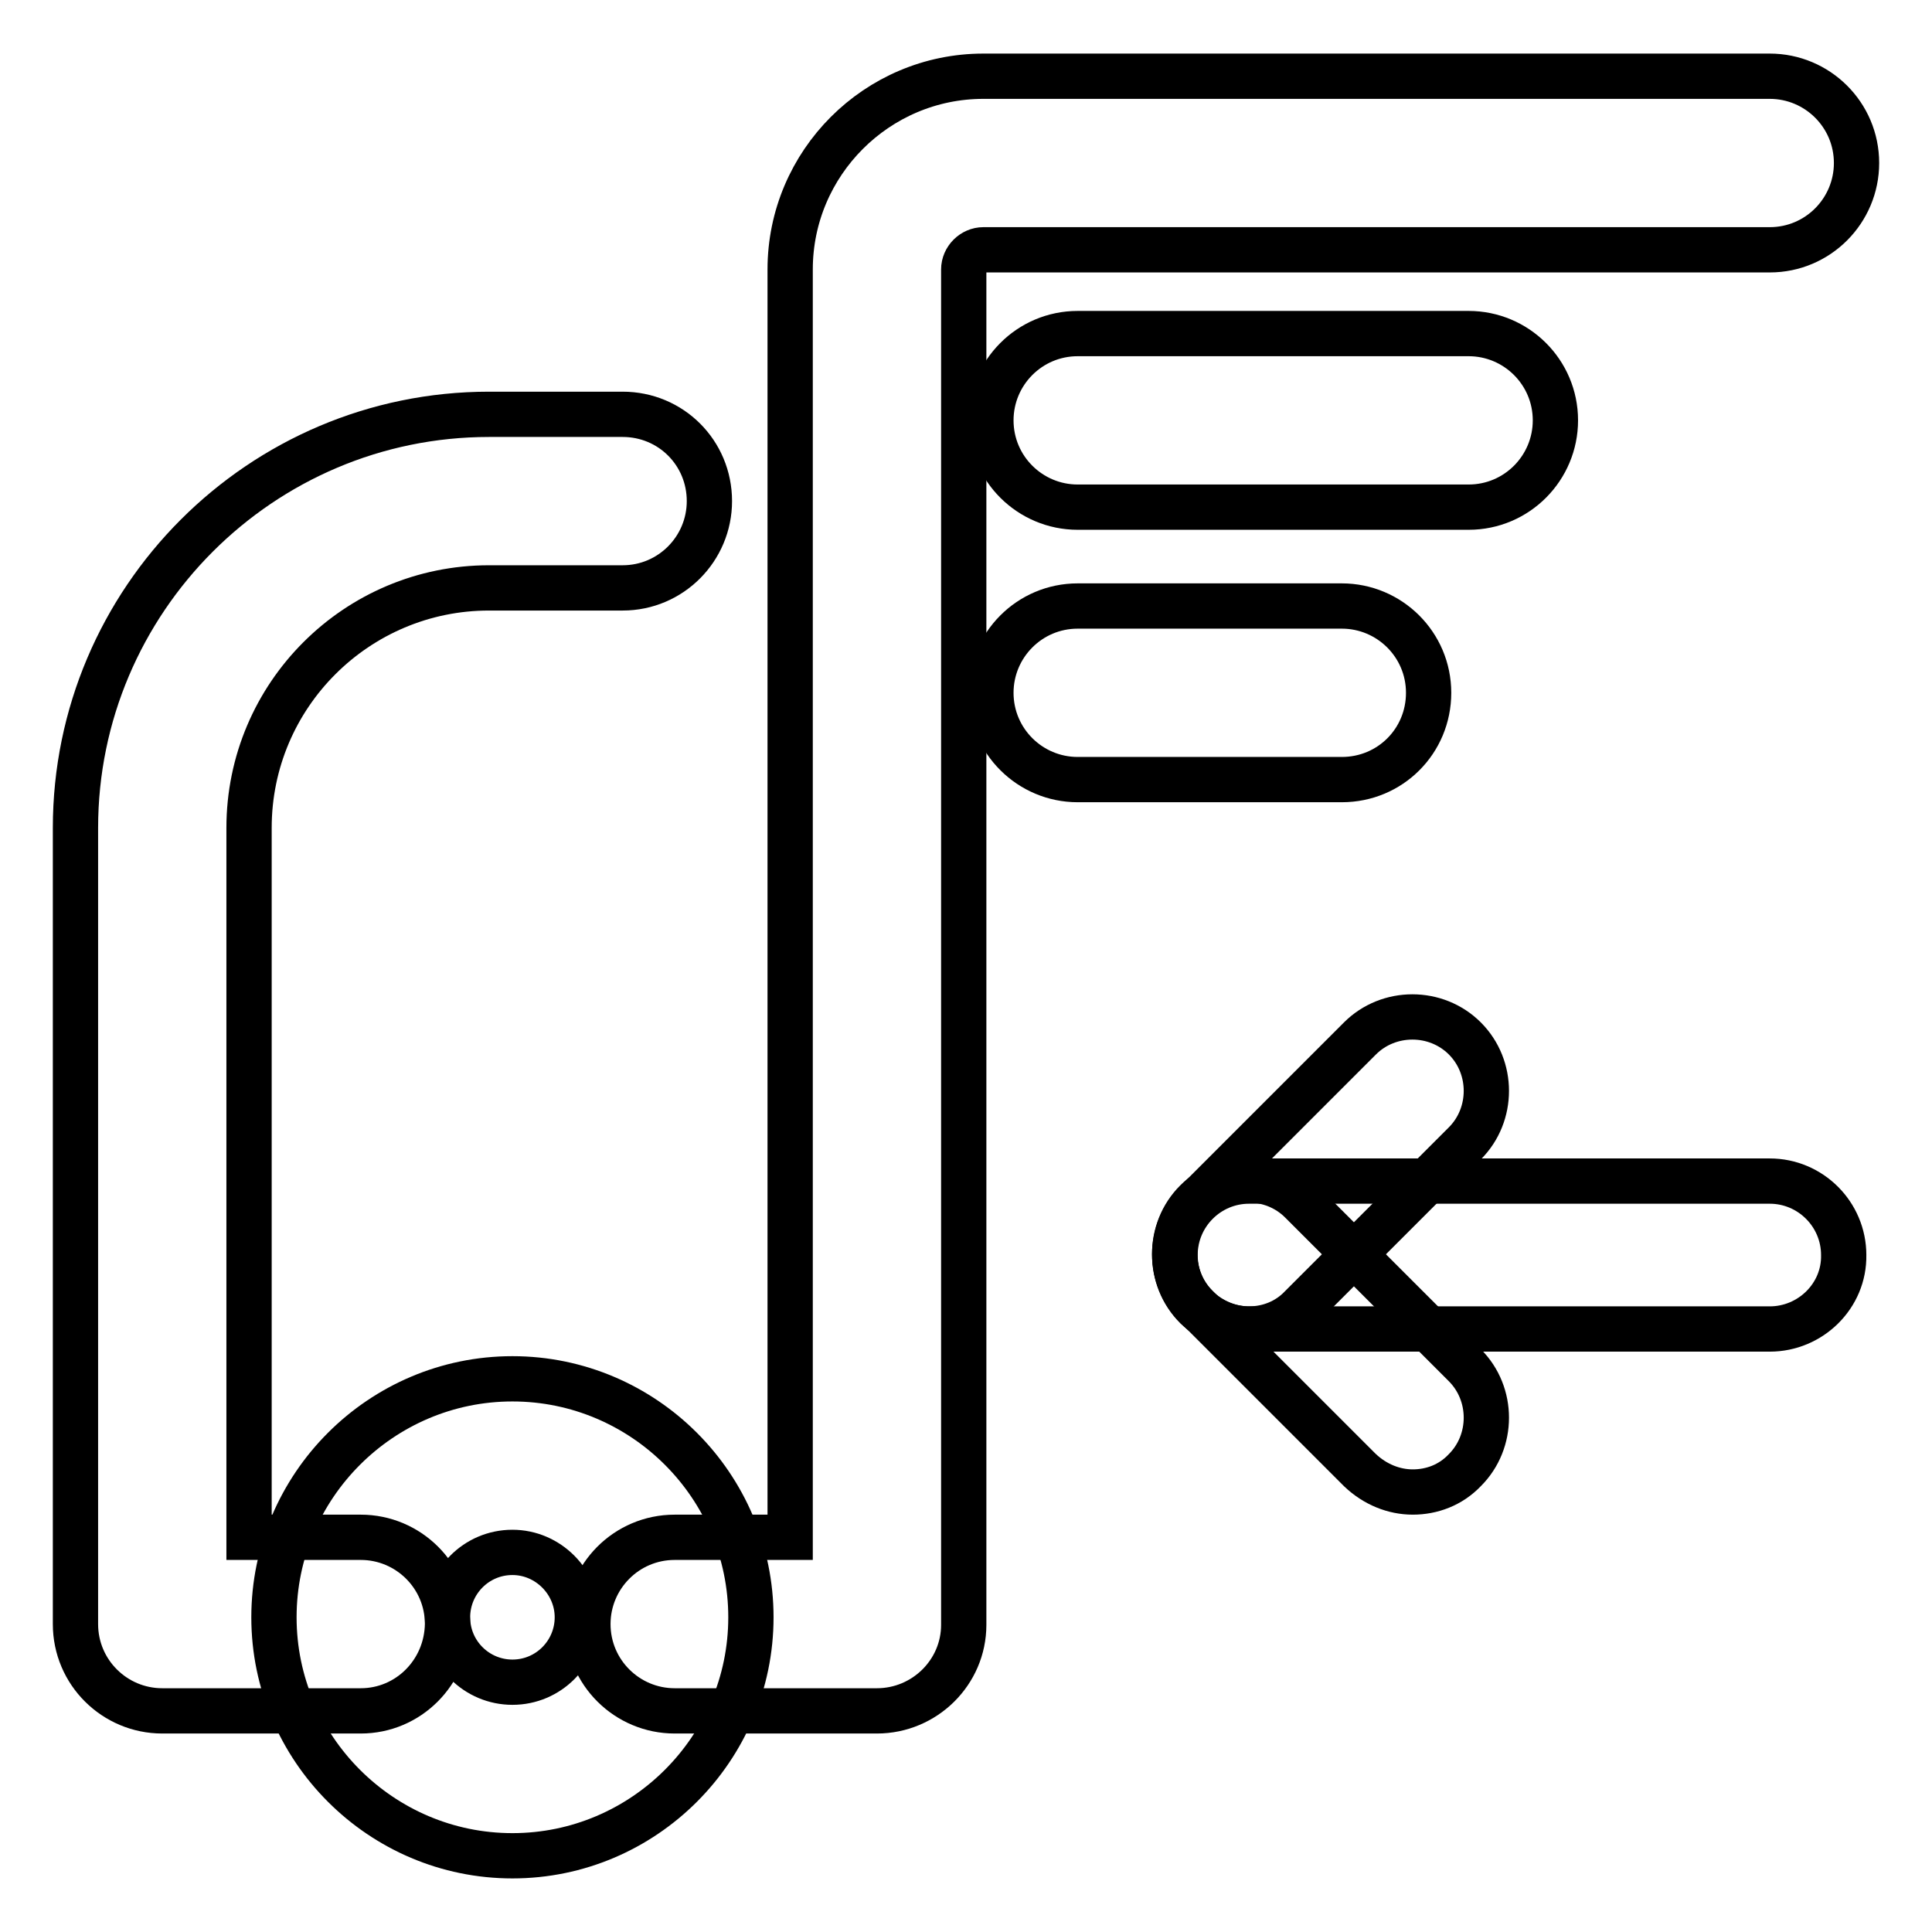
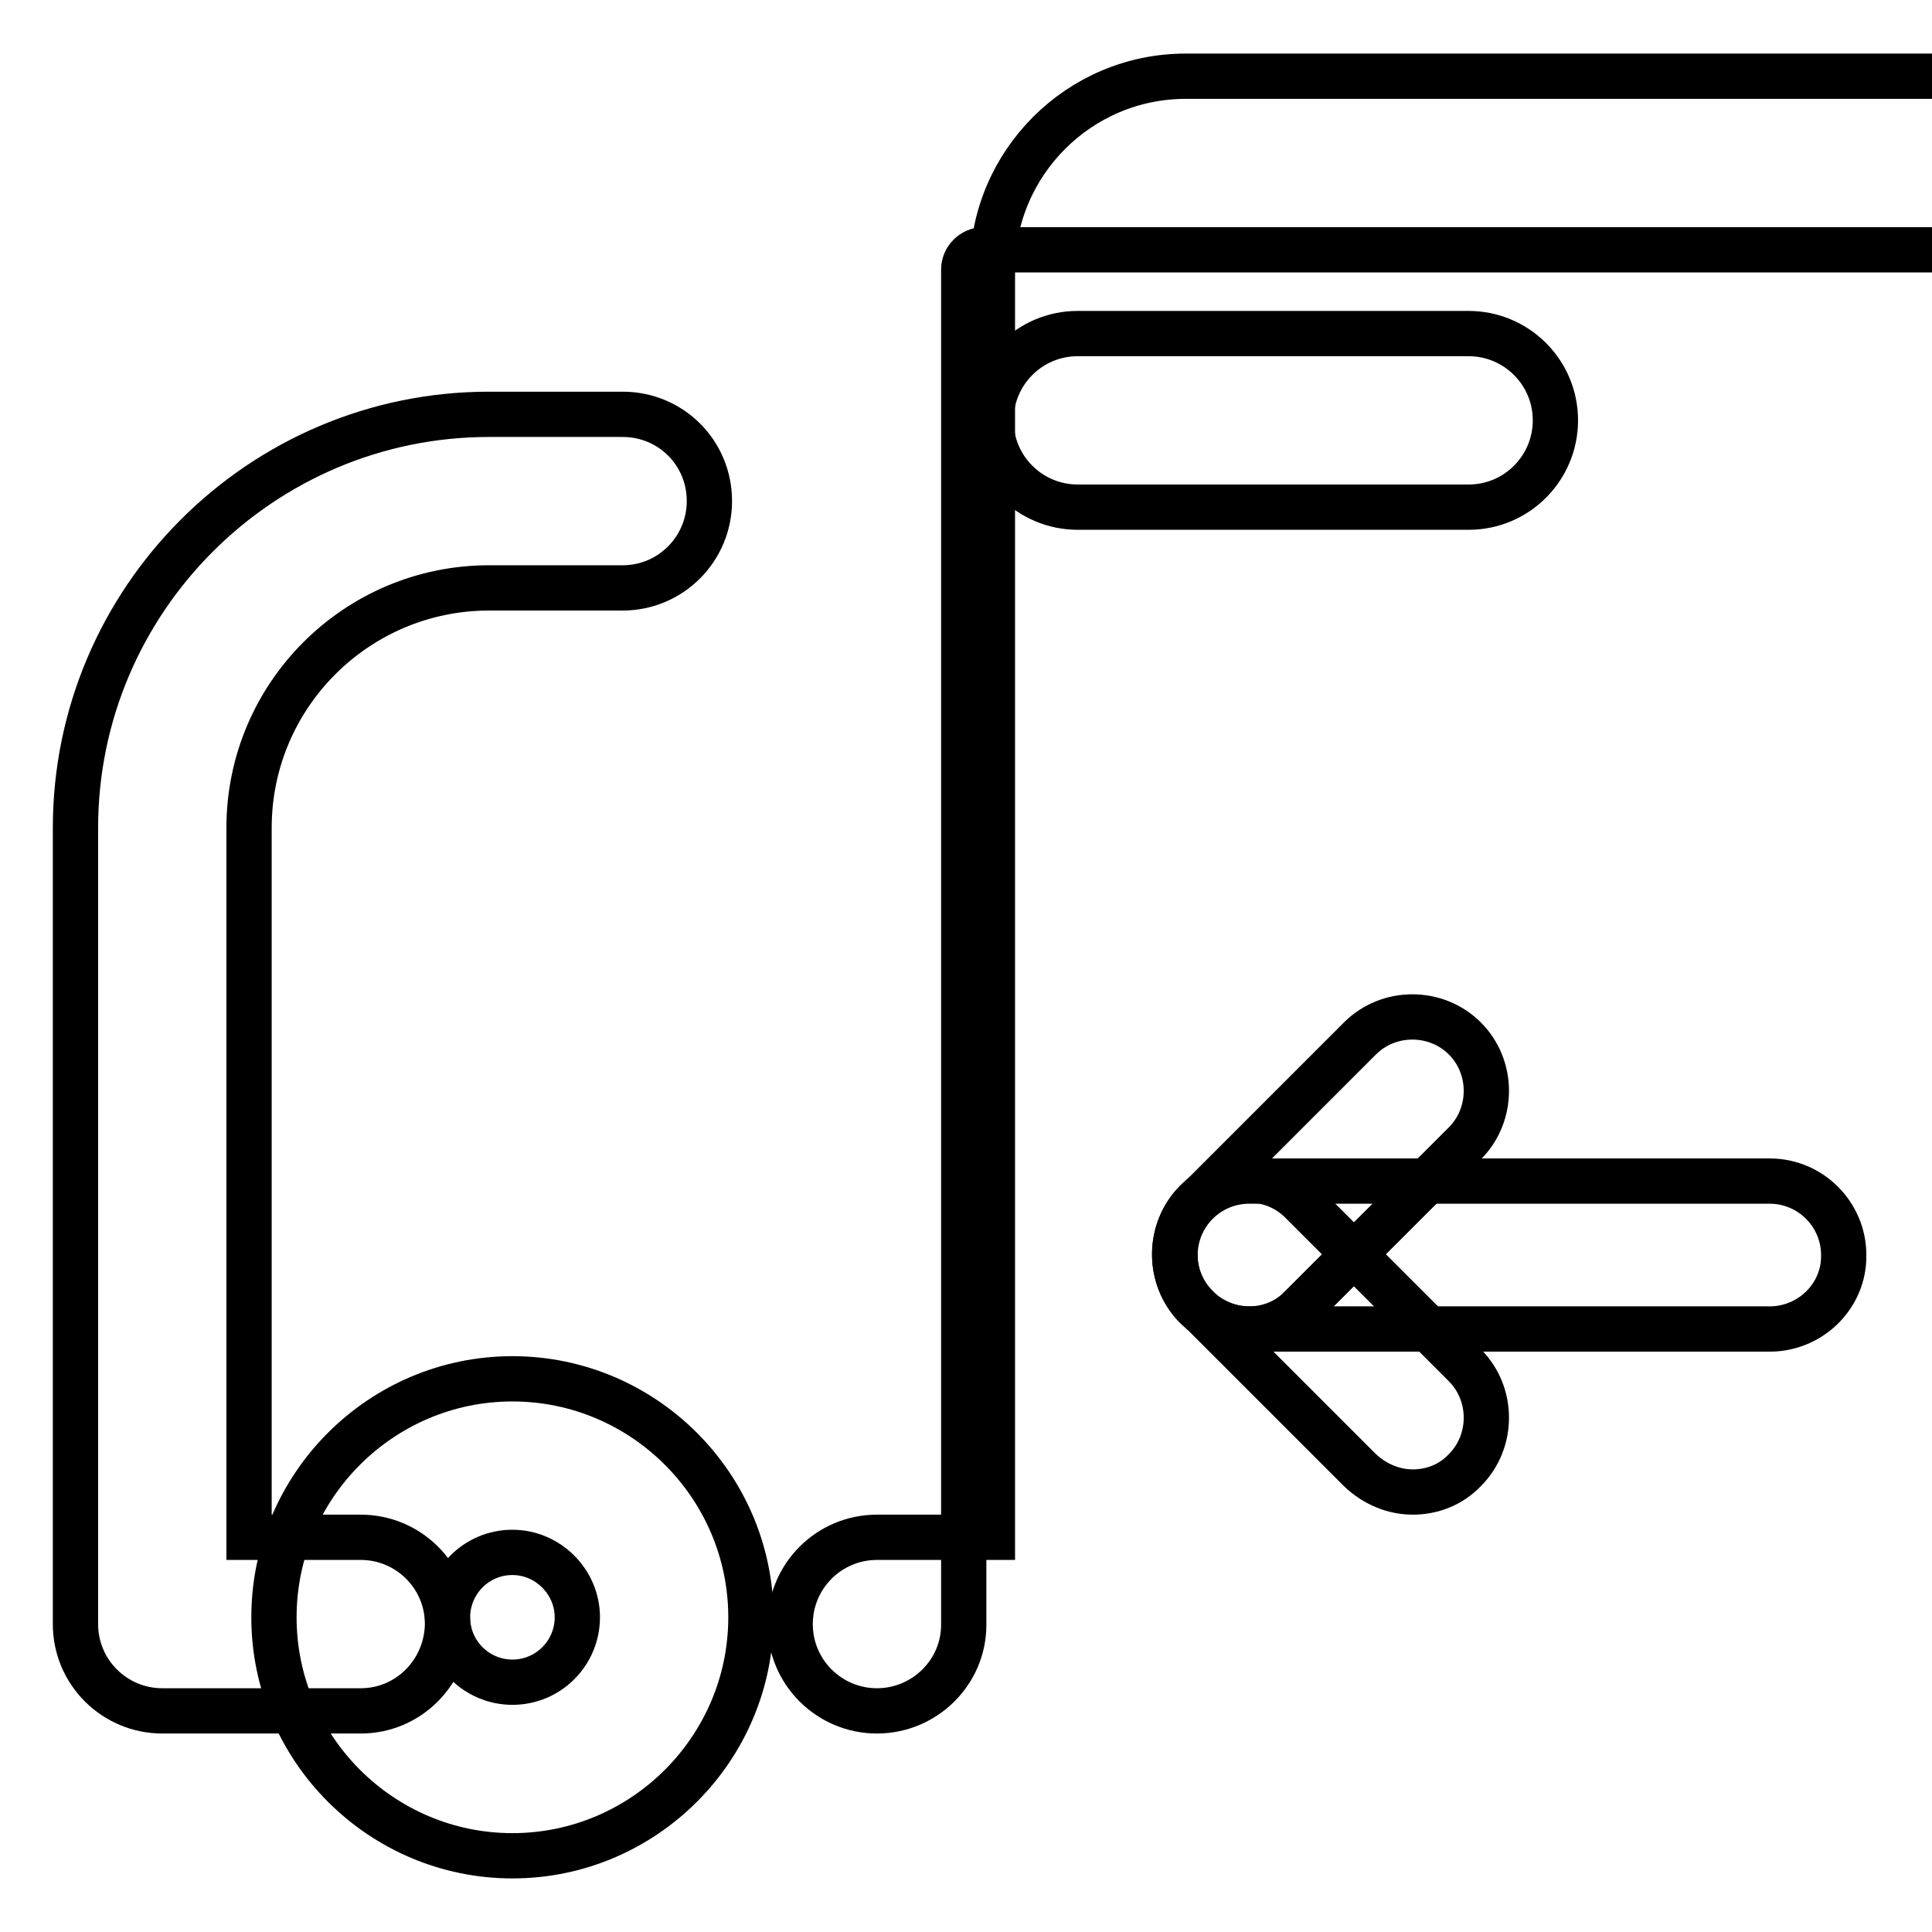
<svg xmlns="http://www.w3.org/2000/svg" version="1.1" x="0px" y="0px" viewBox="0 0 256 256" enable-background="new 0 0 256 256" xml:space="preserve">
  <g>
    <path stroke-width="6" fill-opacity="0" stroke="#000000" d="M47.8,226.7H21.5c-6.3,0-11.5-5.1-11.5-11.5V109.7c0-30.2,24.6-54.8,54.8-54.8h17.7 C88.9,54.9,94,60,94,66.4c0,6.3-5.1,11.5-11.5,11.5H64.8C47.3,77.9,33,92.1,33,109.7v94h14.8c6.3,0,11.5,5.1,11.5,11.5 C59.2,221.6,54.1,226.7,47.8,226.7z" />
    <path stroke-width="6" fill-opacity="0" stroke="#000000" d="M67.9,245.9c-17.4,0-31.6-14.2-31.6-31.6s14.2-31.6,31.6-31.6c17.4,0,31.6,14.2,31.6,31.6 S85.3,245.9,67.9,245.9z M67.9,205.7c-4.8,0-8.6,3.9-8.6,8.6c0,4.8,3.9,8.6,8.6,8.6c4.8,0,8.6-3.9,8.6-8.6 C76.5,209.6,72.6,205.7,67.9,205.7z" />
-     <path stroke-width="6" fill-opacity="0" stroke="#000000" d="M116.2,226.7H89.4c-6.3,0-11.5-5.1-11.5-11.5c0-6.3,5.1-11.5,11.5-11.5h15.3V35.7 c0-14.1,11.5-25.6,25.6-25.6h104.2c6.3,0,11.5,5.1,11.5,11.5c0,6.3-5.1,11.5-11.5,11.5H130.3c-1.4,0-2.6,1.2-2.6,2.6v179.6 C127.7,221.6,122.5,226.7,116.2,226.7z" />
+     <path stroke-width="6" fill-opacity="0" stroke="#000000" d="M116.2,226.7c-6.3,0-11.5-5.1-11.5-11.5c0-6.3,5.1-11.5,11.5-11.5h15.3V35.7 c0-14.1,11.5-25.6,25.6-25.6h104.2c6.3,0,11.5,5.1,11.5,11.5c0,6.3-5.1,11.5-11.5,11.5H130.3c-1.4,0-2.6,1.2-2.6,2.6v179.6 C127.7,221.6,122.5,226.7,116.2,226.7z" />
    <path stroke-width="6" fill-opacity="0" stroke="#000000" d="M194.6,67.2h-51.8c-6.3,0-11.5-5.1-11.5-11.5c0-6.3,5.1-11.5,11.5-11.5h51.8c6.3,0,11.5,5.1,11.5,11.5 C206.1,62,201,67.2,194.6,67.2z" />
-     <path stroke-width="6" fill-opacity="0" stroke="#000000" d="M177.8,103.3h-35c-6.3,0-11.5-5.1-11.5-11.5c0-6.3,5.1-11.5,11.5-11.5h35c6.3,0,11.5,5.1,11.5,11.5 C189.3,98.2,184.2,103.3,177.8,103.3z" />
    <path stroke-width="6" fill-opacity="0" stroke="#000000" d="M165.5,176.1c-2.5,0-5-1-7-2.9c-3.8-3.8-3.8-10.1,0-13.9l21.7-21.7c3.8-3.8,10.1-3.8,13.9,0 c3.8,3.8,3.8,10.1,0,13.9l-21.7,21.7C170.6,175.1,168.1,176.1,165.5,176.1z" />
    <path stroke-width="6" fill-opacity="0" stroke="#000000" d="M187.2,197.7c-2.5,0-5-1-7-2.9l-21.7-21.7c-3.8-3.8-3.8-10.1,0-13.9c3.8-3.8,10.1-3.8,13.9,0l21.7,21.7 c3.8,3.8,3.8,10.1,0,13.9C192.2,196.8,189.7,197.7,187.2,197.7L187.2,197.7z" />
    <path stroke-width="6" fill-opacity="0" stroke="#000000" d="M234.5,176.1h-69c-5.4,0-9.8-4.4-9.8-9.8c0-5.4,4.4-9.8,9.8-9.8h69c5.4,0,9.8,4.4,9.8,9.8 C244.4,171.7,239.9,176.1,234.5,176.1z" />
  </g>
</svg>